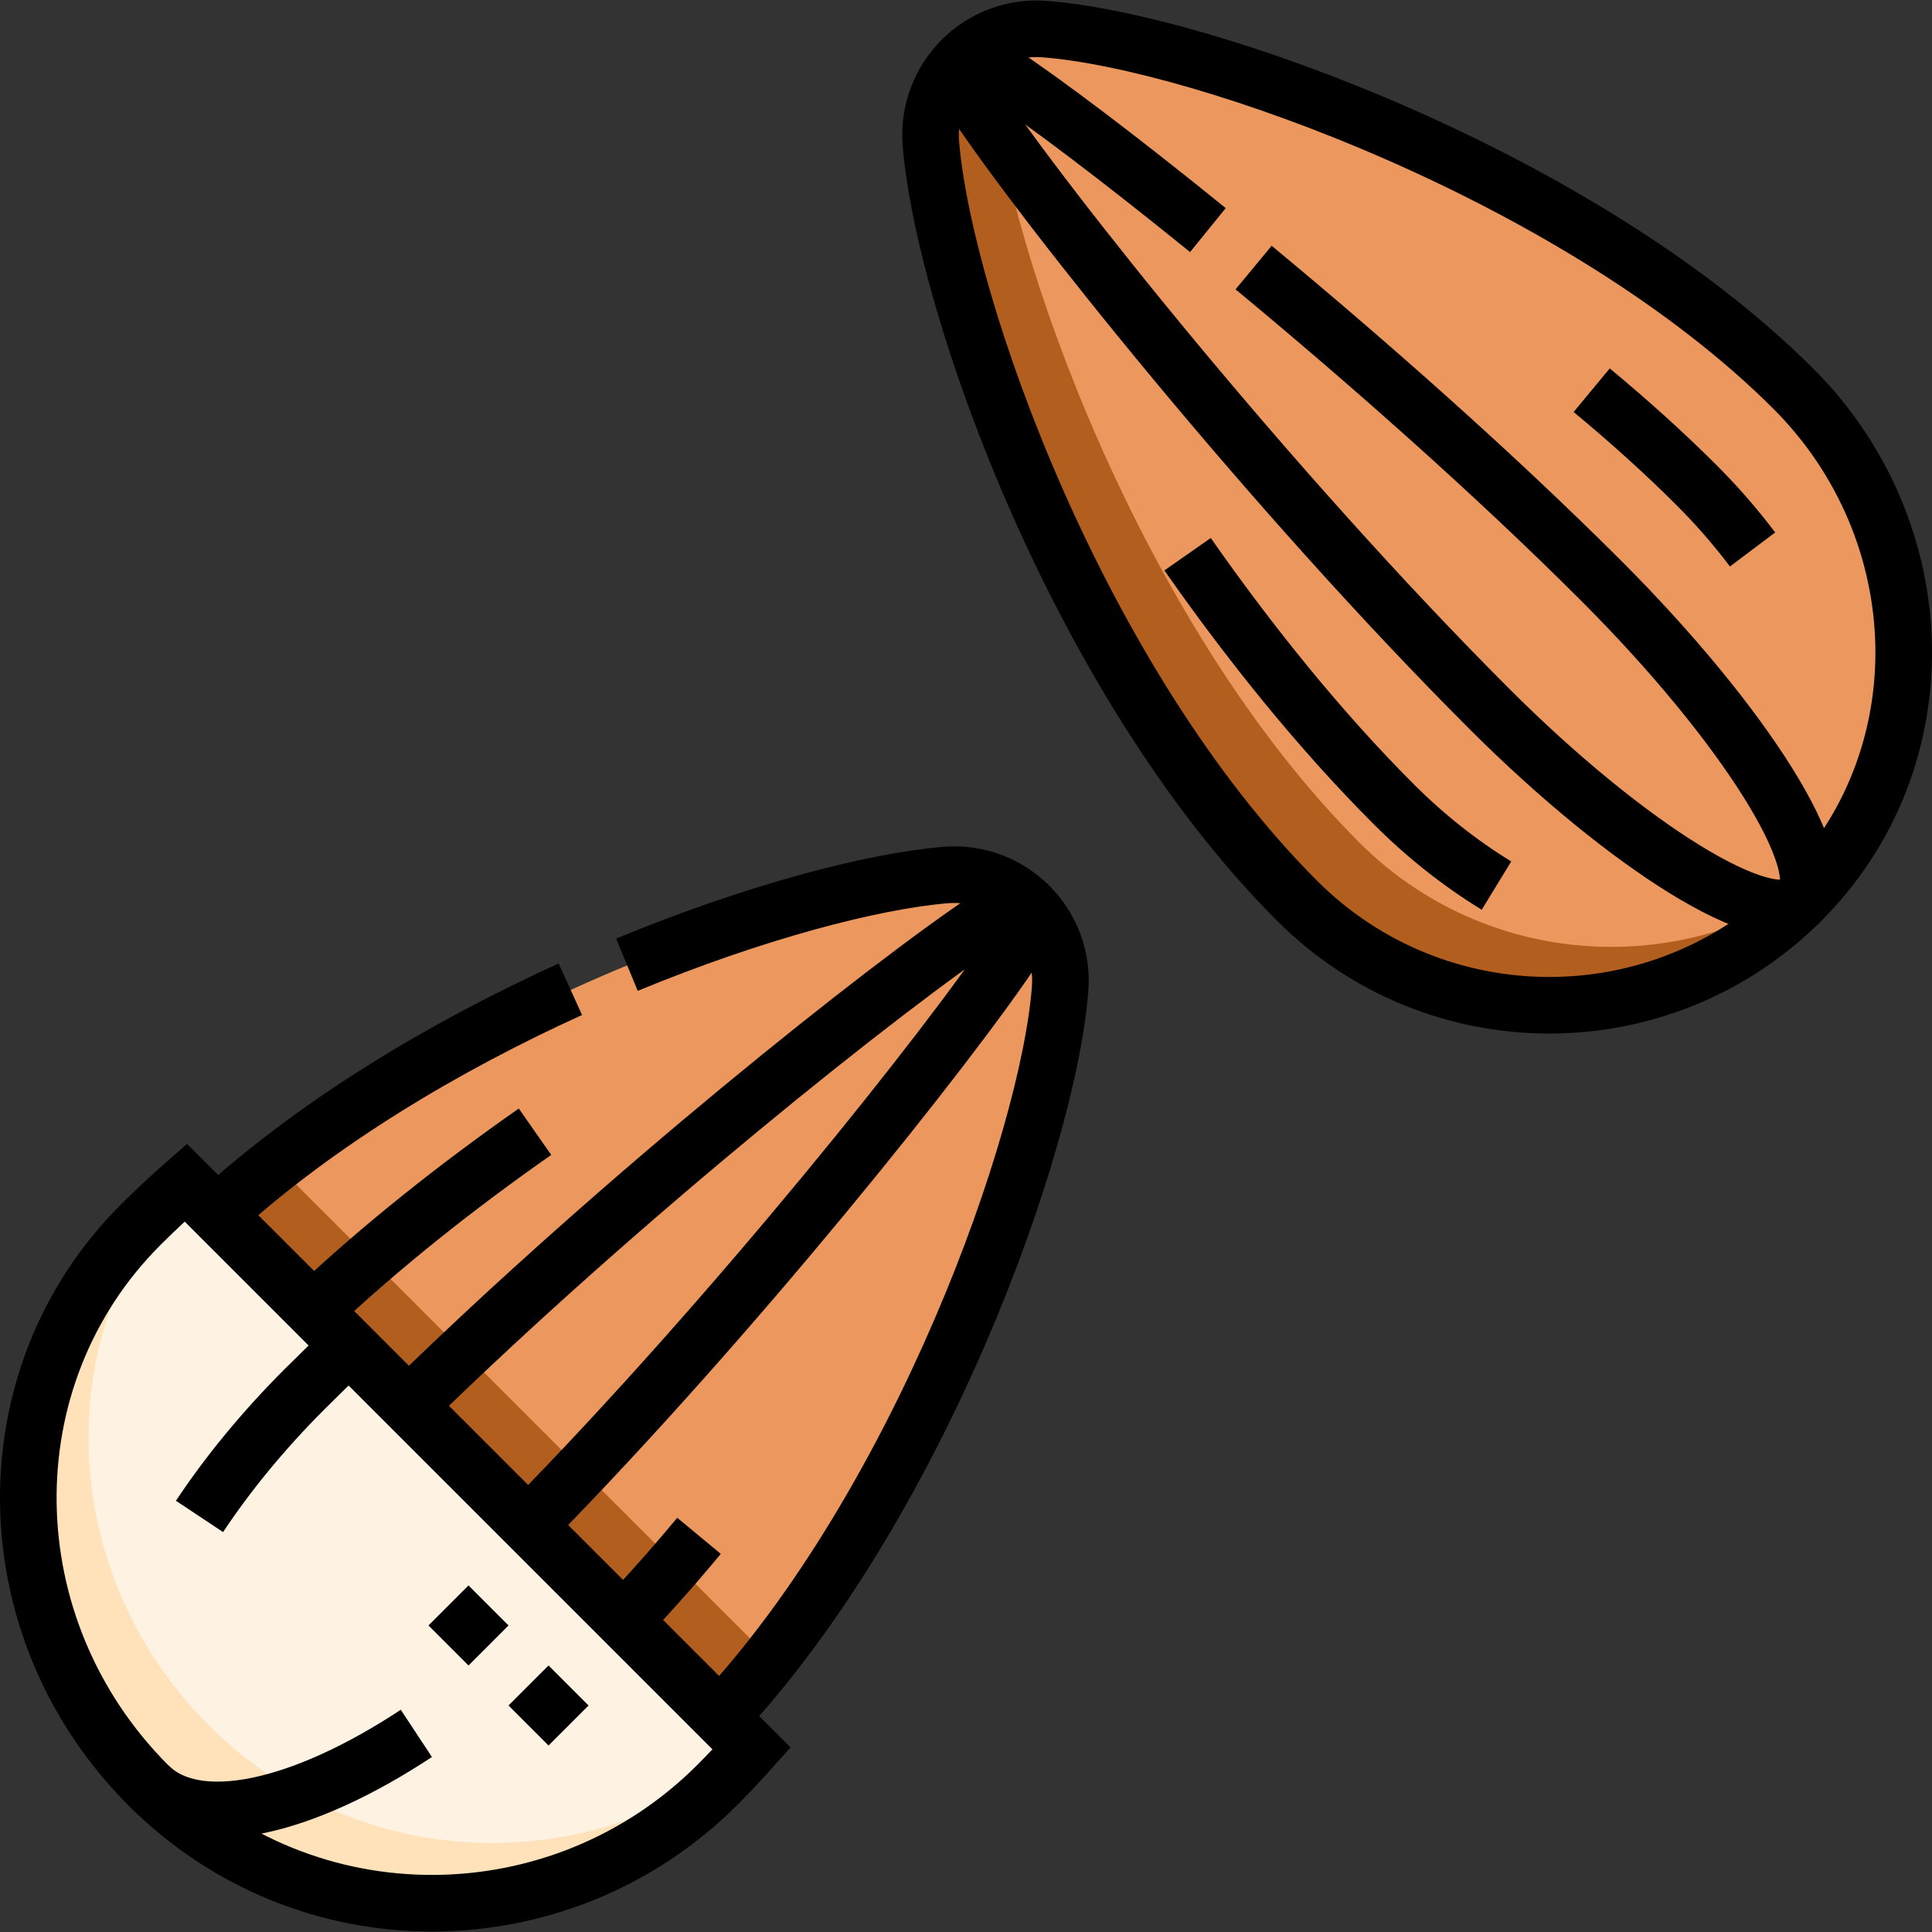
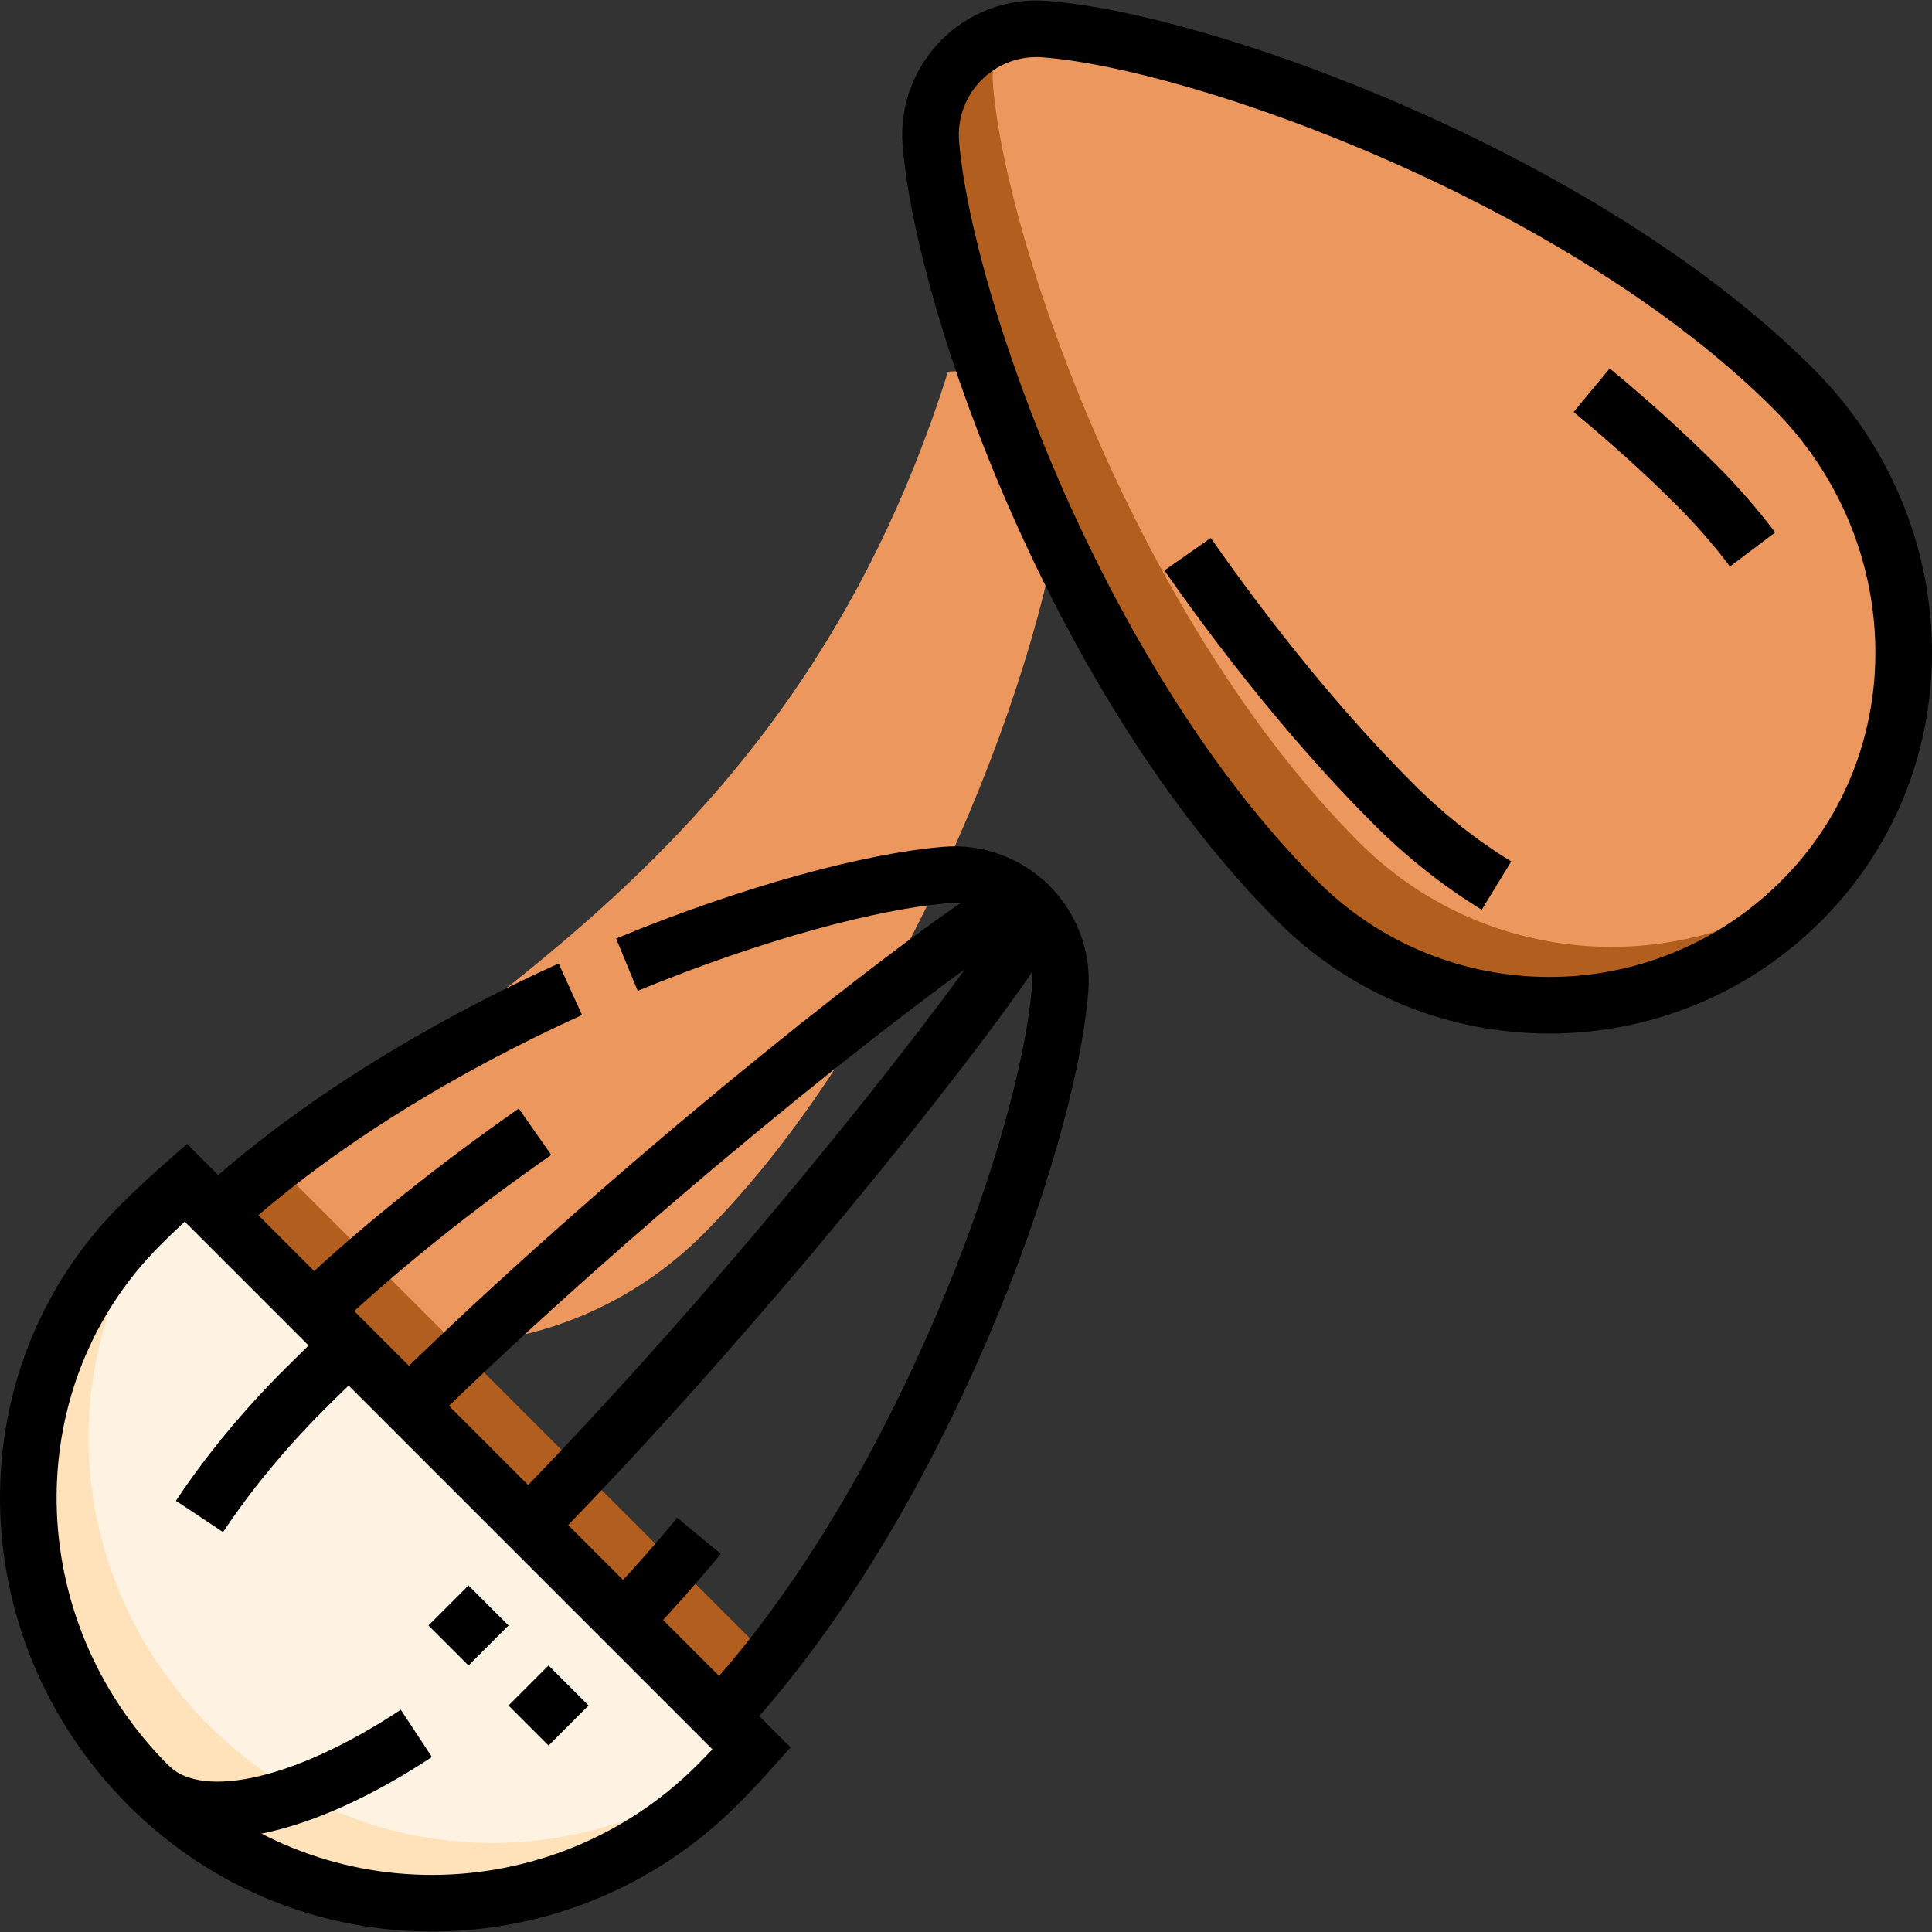
<svg xmlns="http://www.w3.org/2000/svg" version="1.1" id="Capa_1" x="0px" y="0px" viewBox="0 0 512.083 512.083" style="enable-background:new 0 0 512.083 512.083;" xml:space="preserve">
  <rect x="0" y="0" width="512.083" height="512.083" fill="#333333" stroke="none" />
  <g>
    <g>
-       <path style="fill:#EB975D;" d="M50.438,329.008c-36.829,36.829-36.904,96.494-0.226,133.416&#10;&#09;&#09;&#09;c37.502,37.751,98.301,35.763,135.928-1.863c55.838-55.838,92.136-156.339,95.356-198.491&#10;&#09;&#09;&#09;c1.319-17.271-13.184-31.597-30.443-30.137C208,235.573,108.35,271.096,50.438,329.008z" />
+       <path style="fill:#EB975D;" d="M50.438,329.008c37.502,37.751,98.301,35.763,135.928-1.863c55.838-55.838,92.136-156.339,95.356-198.491&#10;&#09;&#09;&#09;c1.319-17.271-13.184-31.597-30.443-30.137C208,235.573,108.35,271.096,50.438,329.008z" />
      <path style="fill:#EB975D;" d="M343.813,238.77c36.829,36.829,96.494,36.904,133.416,0.226&#10;&#09;&#09;&#09;c37.751-37.502,35.763-98.301-1.863-135.928C419.528,47.231,319.028,10.932,276.875,7.712&#10;&#09;&#09;&#09;c-17.271-1.319-31.597,13.184-30.137,30.443C250.378,81.208,285.901,180.858,343.813,238.77z" />
      <path style="fill:#B25E1E;" d="M360.281,223.302C302.369,165.39,266.846,65.74,263.206,22.688&#10;&#09;&#09;&#09;c-0.405-4.788,0.409-9.362,2.16-13.447c-11.615,4.125-19.744,15.709-18.628,28.915c3.64,43.052,39.163,142.702,97.075,200.614&#10;&#09;&#09;&#09;c36.829,36.829,96.494,36.904,133.416,0.227c2.066-2.052,4.005-4.178,5.834-6.362&#10;&#09;&#09;&#09;C446.082,259.879,393.753,256.774,360.281,223.302z" />
      <path style="fill:#B25E1E;" d="M119.981,489.701c23.971-0.93,47.817-10.799,66.158-29.14c6.357-6.357,12.457-13.297,18.288-20.66&#10;&#09;&#09;&#09;L73.342,308.816c-8.137,6.387-15.833,13.121-22.904,20.192c-18.586,18.586-27.798,42.989-27.663,67.349&#10;&#09;&#09;&#09;c2.953,22.607,13.203,44.633,30.699,62.242C72.188,477.435,95.848,487.688,119.981,489.701z" />
      <path style="fill:#FEF2E2;" d="M199.22,463.448c-2.979,3.337-6.014,6.566-9.109,9.662&#10;&#09;&#09;&#09;c-41.201,41.201-108.731,42.425-151.015-0.134c-41.356-41.623-42.239-107.922-1.912-148.25c3.851-3.851,7.877-7.605,12.048-11.266&#10;&#09;&#09;&#09;L199.22,463.448z" />
      <path style="fill:#FFE1BA;" d="M55.056,457.017c-39.19-39.444-42.029-101.043-7.901-141.705c-3.431,3.073-6.764,6.208-9.97,9.414&#10;&#09;&#09;&#09;c-40.328,40.328-39.444,106.626,1.912,148.25c42.284,42.558,109.814,41.334,151.015,0.133c3.096-3.096,6.13-6.325,9.109-9.661&#10;&#09;&#09;&#09;l-0.013-0.013C157.684,498.349,95.069,497.289,55.056,457.017z" />
    </g>
    <g>
      <path style="fill:none;stroke:#000000;stroke-width:15;stroke-miterlimit:10;" d="M151.169,262.198&#10;&#09;&#09;&#09;c-32.921,14.973-66.874,35.091-93.652,59.562" />
      <path style="fill:none;stroke:#000000;stroke-width:15;stroke-miterlimit:10;" d="M190.887,455.115&#10;&#09;&#09;&#09;c52.853-56.71,86.983-152.23,90.101-193.045c1.319-17.271-13.184-31.597-30.443-30.137c-19.535,1.652-50.722,9.868-84.376,23.761" />
      <path style="fill:none;stroke:#000000;stroke-width:15;stroke-miterlimit:10;" d="M140.039,404.283&#10;&#09;&#09;&#09;c54.325-55.241,111.85-127.377,129.332-153.831c7.397-11.193,3.878-14.535-7.362-7.056&#10;&#09;&#09;&#09;c-26.847,17.865-96.958,73.601-153.708,129.149" />
      <path style="fill:none;stroke:#000000;stroke-width:15;stroke-miterlimit:10;" d="M165.306,429.554&#10;&#09;&#09;&#09;c6.798-7.099,13.472-14.646,19.966-22.48" />
      <path style="fill:none;stroke:#000000;stroke-width:15;stroke-miterlimit:10;" d="M141.804,299.966&#10;&#09;&#09;&#09;c-20.458,14.311-40.762,30.327-58.749,47.342" />
      <path style="fill:none;stroke:#000000;stroke-width:15;stroke-miterlimit:10;" d="M343.813,238.77&#10;&#09;&#09;&#09;c36.829,36.829,96.494,36.904,133.416,0.226c37.751-37.502,35.763-98.301-1.863-135.928&#10;&#09;&#09;&#09;C419.528,47.231,319.028,10.932,276.875,7.712c-17.271-1.319-31.597,13.184-30.137,30.443&#10;&#09;&#09;&#09;C250.378,81.208,285.901,180.858,343.813,238.77z" />
-       <path style="fill:none;stroke:#000000;stroke-width:15;stroke-miterlimit:10;" d="M320.155,60.986&#10;&#09;&#09;&#09;c-23.47-19.044-43.456-34.095-54.898-41.656c-11.193-7.397-14.535-3.878-7.056,7.362&#10;&#09;&#09;&#09;c18.656,28.036,78.613,103.253,136.525,161.165c36.829,36.829,73.79,59.608,82.67,50.973c9.079-8.829-15.316-47.221-52.943-84.848&#10;&#09;&#09;&#09;c-28.519-28.519-62.307-58.321-92.182-83.062" />
      <path style="fill:none;stroke:#000000;stroke-width:15;stroke-miterlimit:10;" d="M464.522,145.639&#10;&#09;&#09;&#09;c-4.387-5.826-9.32-11.519-14.764-16.963c-8.626-8.626-18.025-17.08-27.879-25.248" />
      <path style="fill:none;stroke:#000000;stroke-width:15;stroke-miterlimit:10;" d="M314.771,146.897&#10;&#09;&#09;&#09;c16.343,23.363,34.91,46.525,54.65,66.266c8.609,8.609,17.842,15.834,27.228,21.563" />
      <path style="fill:none;stroke:#000000;stroke-width:15;stroke-miterlimit:10;" d="M199.22,463.448&#10;&#09;&#09;&#09;c-2.979,3.337-6.014,6.566-9.109,9.662c-41.201,41.201-108.731,42.425-151.015-0.134c-41.356-41.623-42.239-107.922-1.912-148.25&#10;&#09;&#09;&#09;c3.851-3.851,7.877-7.605,12.048-11.266L199.22,463.448z" />
      <path style="fill:none;stroke:#000000;stroke-width:15;stroke-miterlimit:10;" d="M52.877,401.932&#10;&#09;&#09;&#09;c7.464-11.237,16.831-22.71,27.817-33.696c3.851-3.851,7.799-7.684,11.822-11.492" />
      <path style="fill:none;stroke:#000000;stroke-width:15;stroke-miterlimit:10;" d="M110.357,459.438&#10;&#09;&#09;&#09;c-30.137,19.875-58.425,26.57-71.118,13.68" />
      <line style="fill:none;stroke:#000000;stroke-width:15;stroke-miterlimit:10;" x1="150.695" y1="457.349" x2="140.088" y2="446.743" />
      <line style="fill:none;stroke:#000000;stroke-width:15;stroke-miterlimit:10;" x1="129.482" y1="436.136" x2="118.875" y2="425.53" />
    </g>
  </g>
  <g>
</g>
  <g>
</g>
  <g>
</g>
  <g>
</g>
  <g>
</g>
  <g>
</g>
  <g>
</g>
  <g>
</g>
  <g>
</g>
  <g>
</g>
  <g>
</g>
  <g>
</g>
  <g>
</g>
  <g>
</g>
  <g>
</g>
</svg>